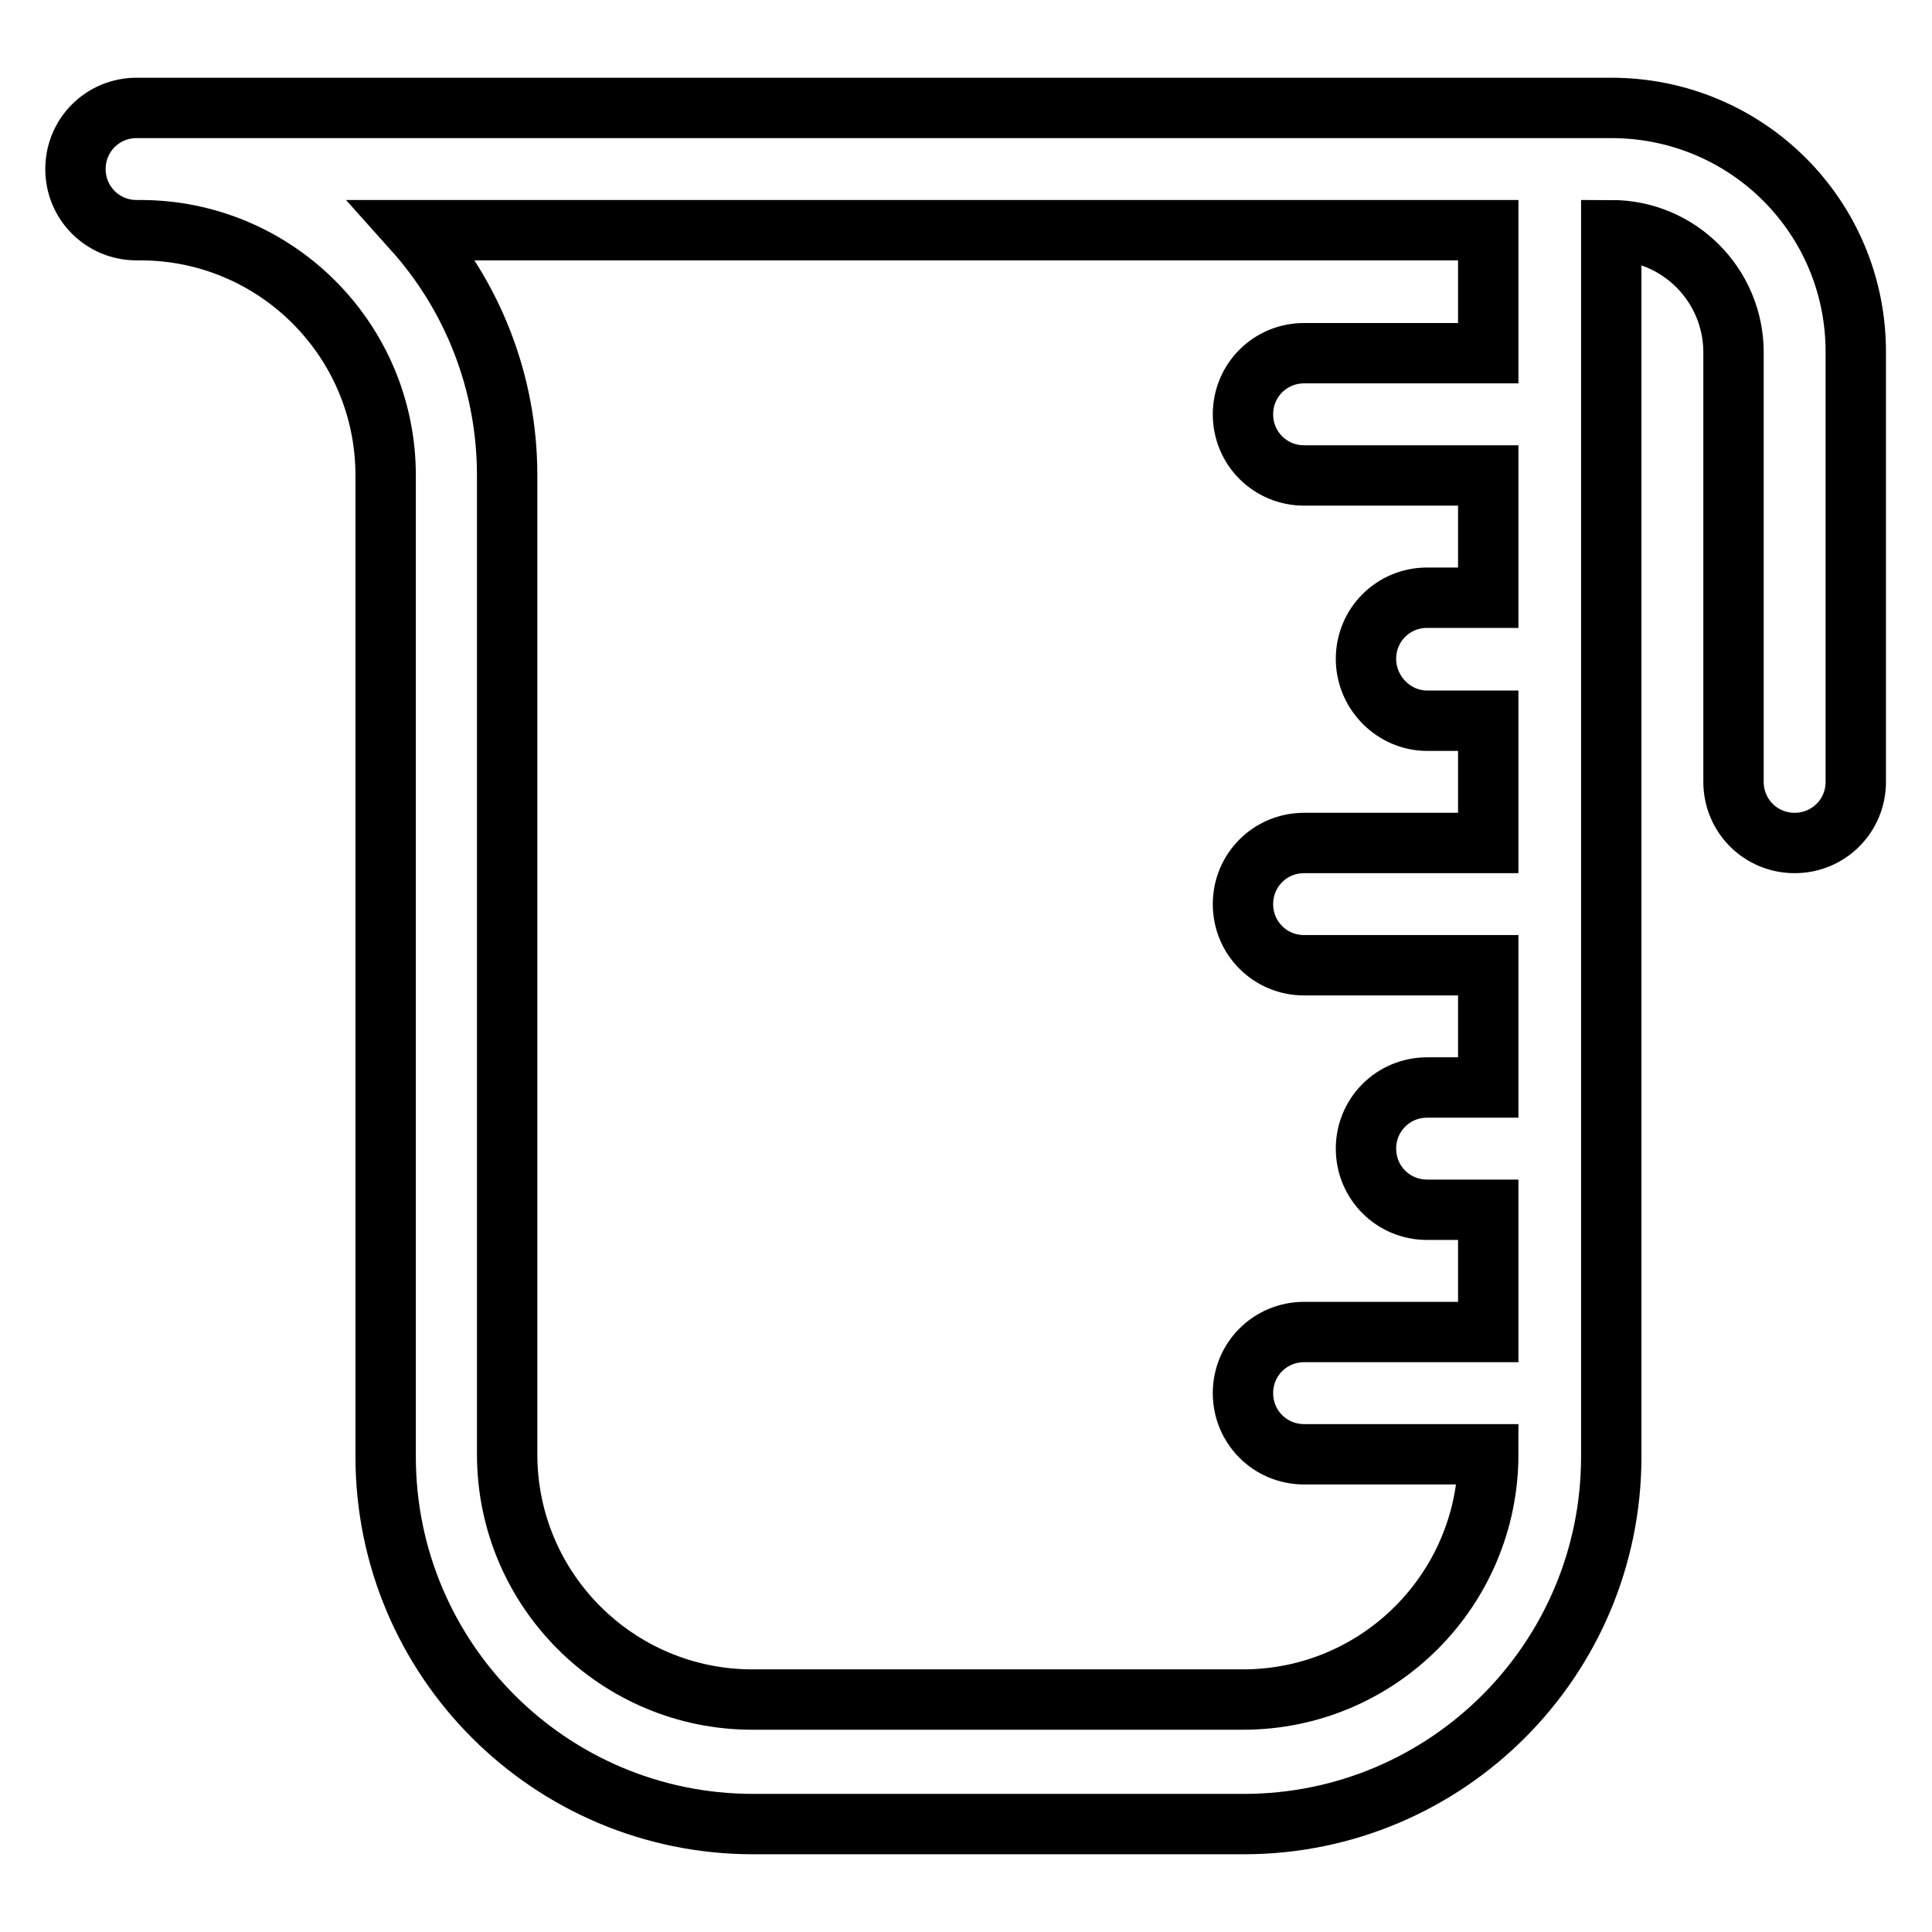
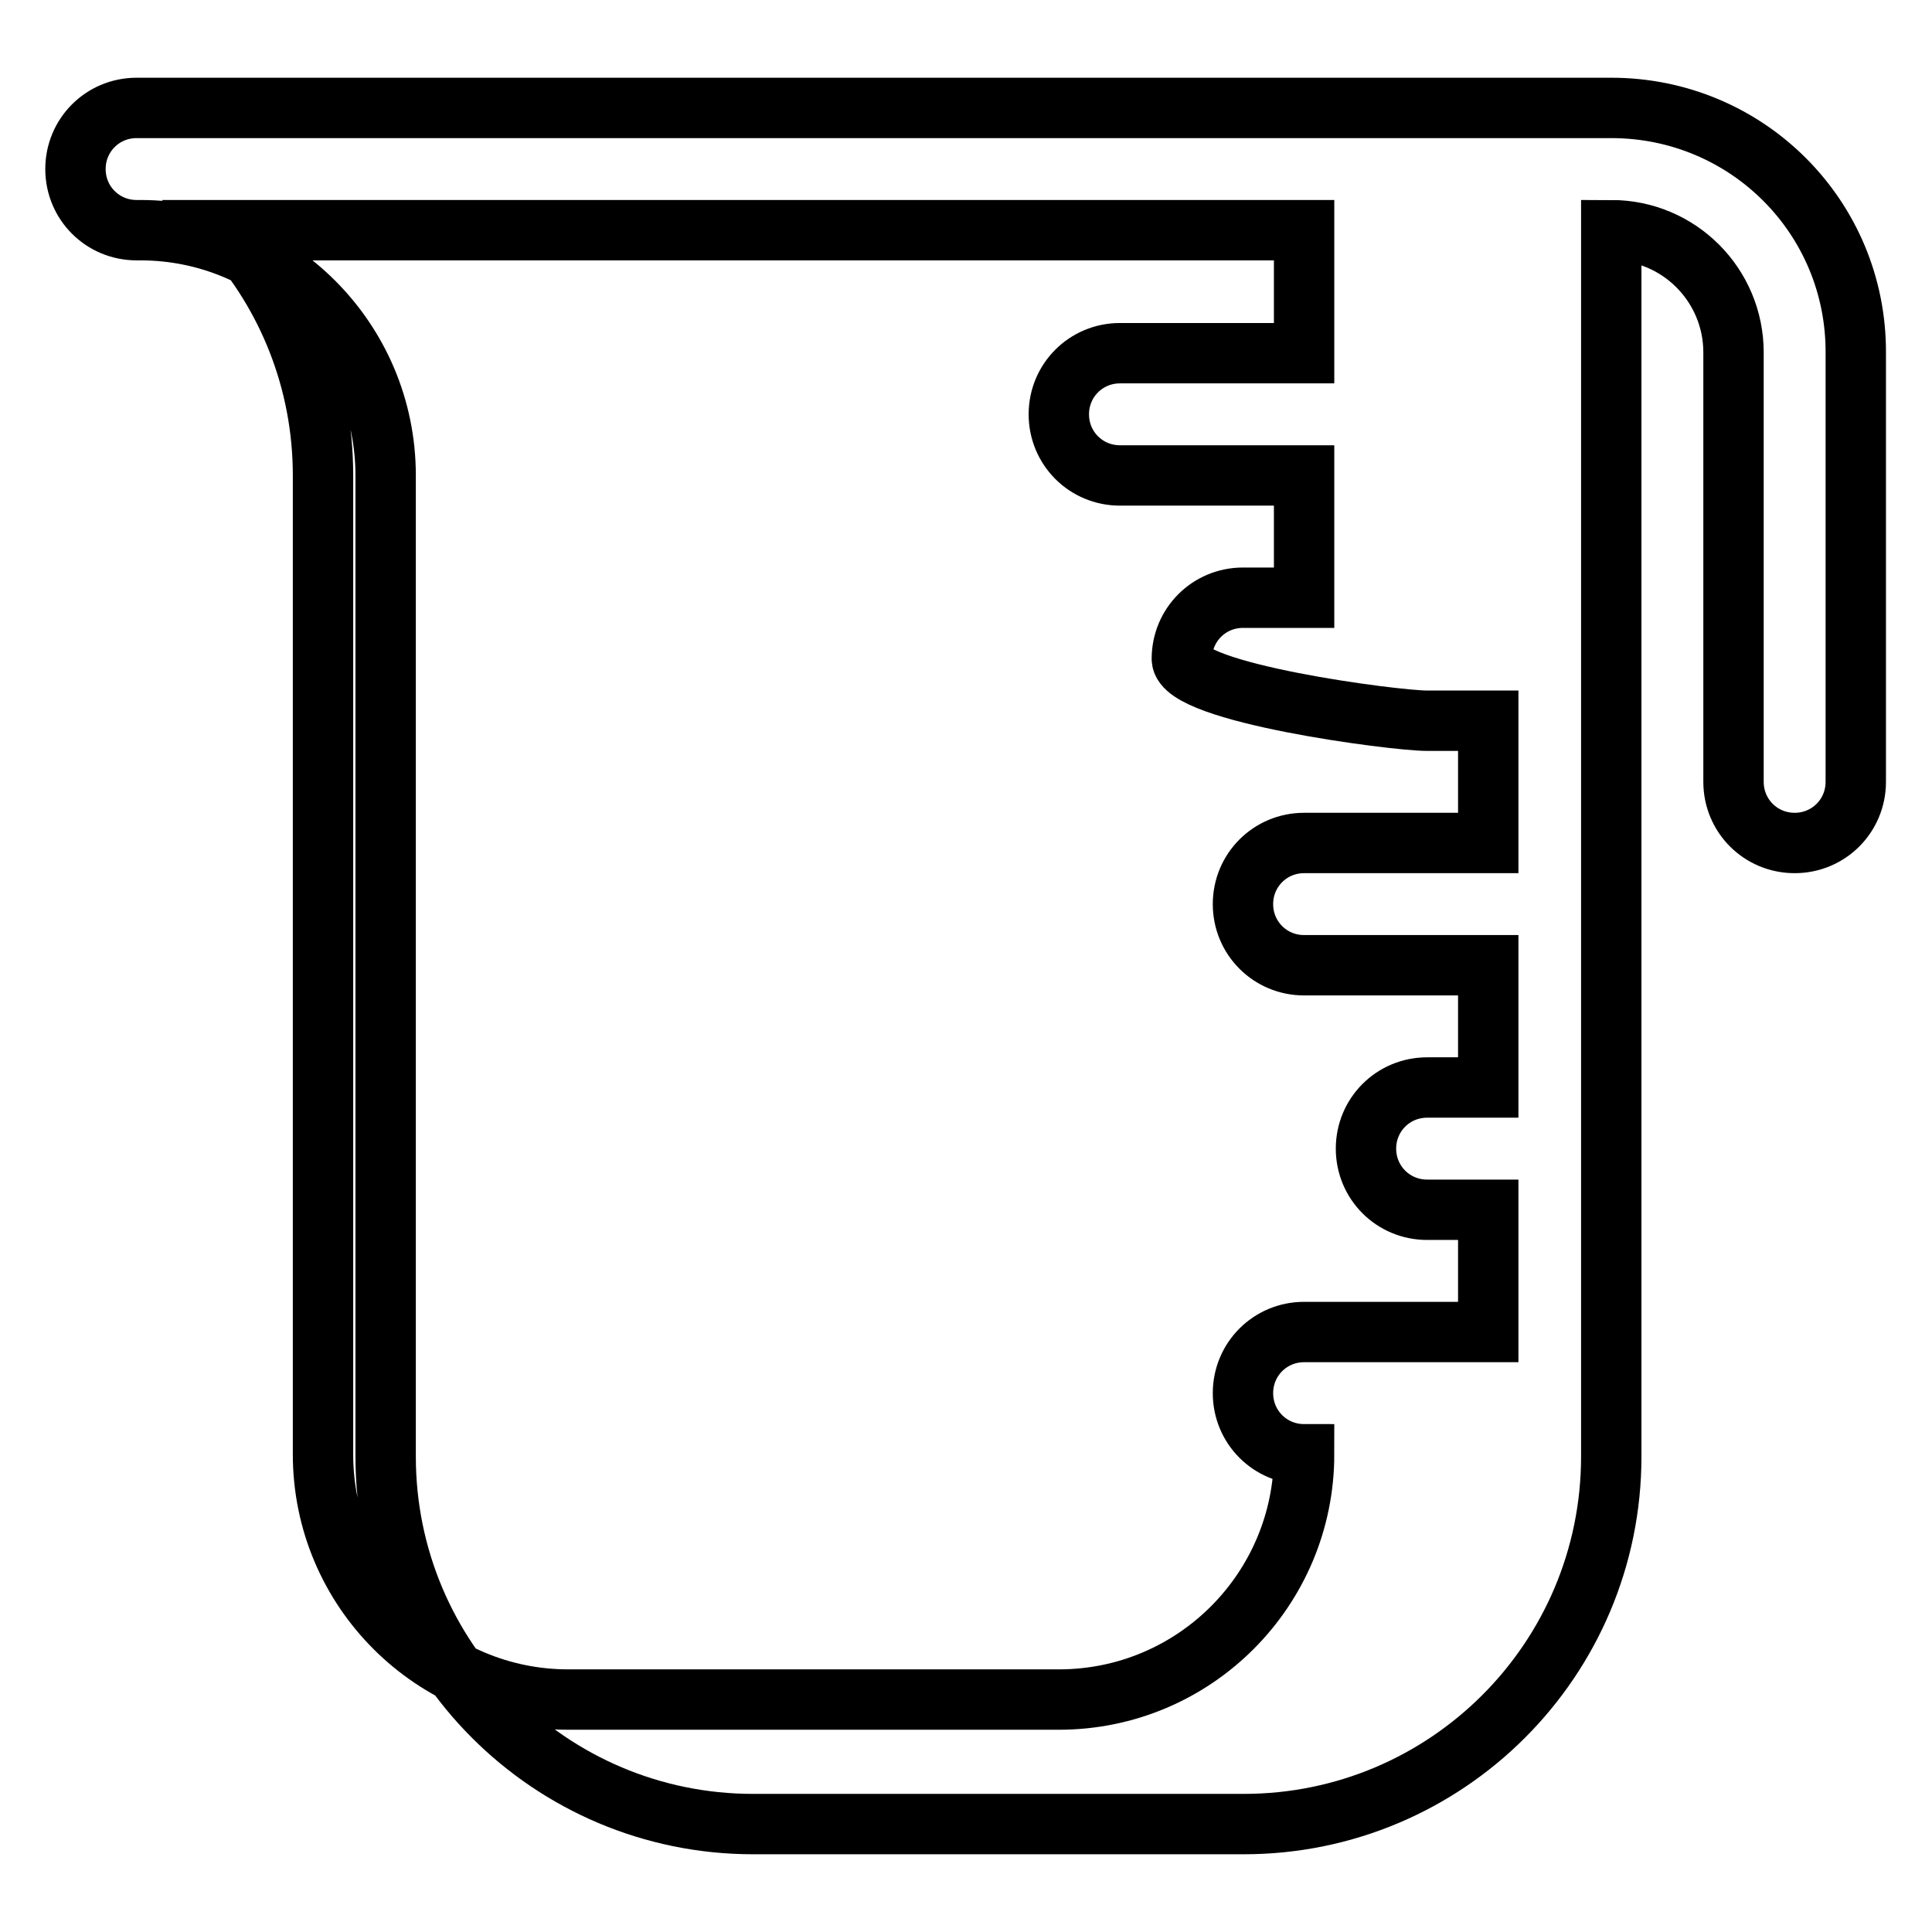
<svg xmlns="http://www.w3.org/2000/svg" version="1.1" x="0px" y="0px" viewBox="0 0 256 256" enable-background="new 0 0 256 256" xml:space="preserve">
  <g>
-     <path stroke-width="8" fill-opacity="0" stroke="#000000" d="M213.5,14.3h-16.2v0c-0.2,0-0.3,0-0.5,0H18.1c-4.5,0-8.1,3.6-8.1,8.1c0,4.5,3.6,8.1,8.1,8.1h0.5 c17.9,0,32.5,14.5,32.5,32.5V193c0,26.9,21.8,48.7,48.7,48.7h65c26.9,0,48.7-21.8,48.7-48.7V30.5c9,0,16.2,7.3,16.2,16.2v56.9 c0,4.5,3.6,8.1,8.1,8.1c4.5,0,8.1-3.6,8.1-8.1V46.8C246,28.8,231.5,14.3,213.5,14.3z M189.1,95.5h8.1v16.2h-24.4 c-4.5,0-8.1,3.6-8.1,8.1c0,4.5,3.6,8.1,8.1,8.1h24.4v16.2h-8.1c-4.5,0-8.1,3.6-8.1,8.1s3.6,8.1,8.1,8.1h8.1v16.2h-24.4 c-4.5,0-8.1,3.6-8.1,8.1c0,4.5,3.6,8.1,8.1,8.1h24.4c0,17.9-14.5,32.5-32.5,32.5h-65c-17.9,0-32.5-14.5-32.5-32.5V63 c0-12.5-4.7-23.9-12.4-32.5h141.9c0.2,0,0.3,0,0.5,0v16.3h-24.4c-4.5,0-8.1,3.6-8.1,8.1c0,4.5,3.6,8.1,8.1,8.1h24.4v16.2h-8.1 c-4.5,0-8.1,3.6-8.1,8.1S184.7,95.5,189.1,95.5z" />
+     <path stroke-width="8" fill-opacity="0" stroke="#000000" d="M213.5,14.3h-16.2v0c-0.2,0-0.3,0-0.5,0H18.1c-4.5,0-8.1,3.6-8.1,8.1c0,4.5,3.6,8.1,8.1,8.1h0.5 c17.9,0,32.5,14.5,32.5,32.5V193c0,26.9,21.8,48.7,48.7,48.7h65c26.9,0,48.7-21.8,48.7-48.7V30.5c9,0,16.2,7.3,16.2,16.2v56.9 c0,4.5,3.6,8.1,8.1,8.1c4.5,0,8.1-3.6,8.1-8.1V46.8C246,28.8,231.5,14.3,213.5,14.3z M189.1,95.5h8.1v16.2h-24.4 c-4.5,0-8.1,3.6-8.1,8.1c0,4.5,3.6,8.1,8.1,8.1h24.4v16.2h-8.1c-4.5,0-8.1,3.6-8.1,8.1s3.6,8.1,8.1,8.1h8.1v16.2h-24.4 c-4.5,0-8.1,3.6-8.1,8.1c0,4.5,3.6,8.1,8.1,8.1c0,17.9-14.5,32.5-32.5,32.5h-65c-17.9,0-32.5-14.5-32.5-32.5V63 c0-12.5-4.7-23.9-12.4-32.5h141.9c0.2,0,0.3,0,0.5,0v16.3h-24.4c-4.5,0-8.1,3.6-8.1,8.1c0,4.5,3.6,8.1,8.1,8.1h24.4v16.2h-8.1 c-4.5,0-8.1,3.6-8.1,8.1S184.7,95.5,189.1,95.5z" />
  </g>
</svg>